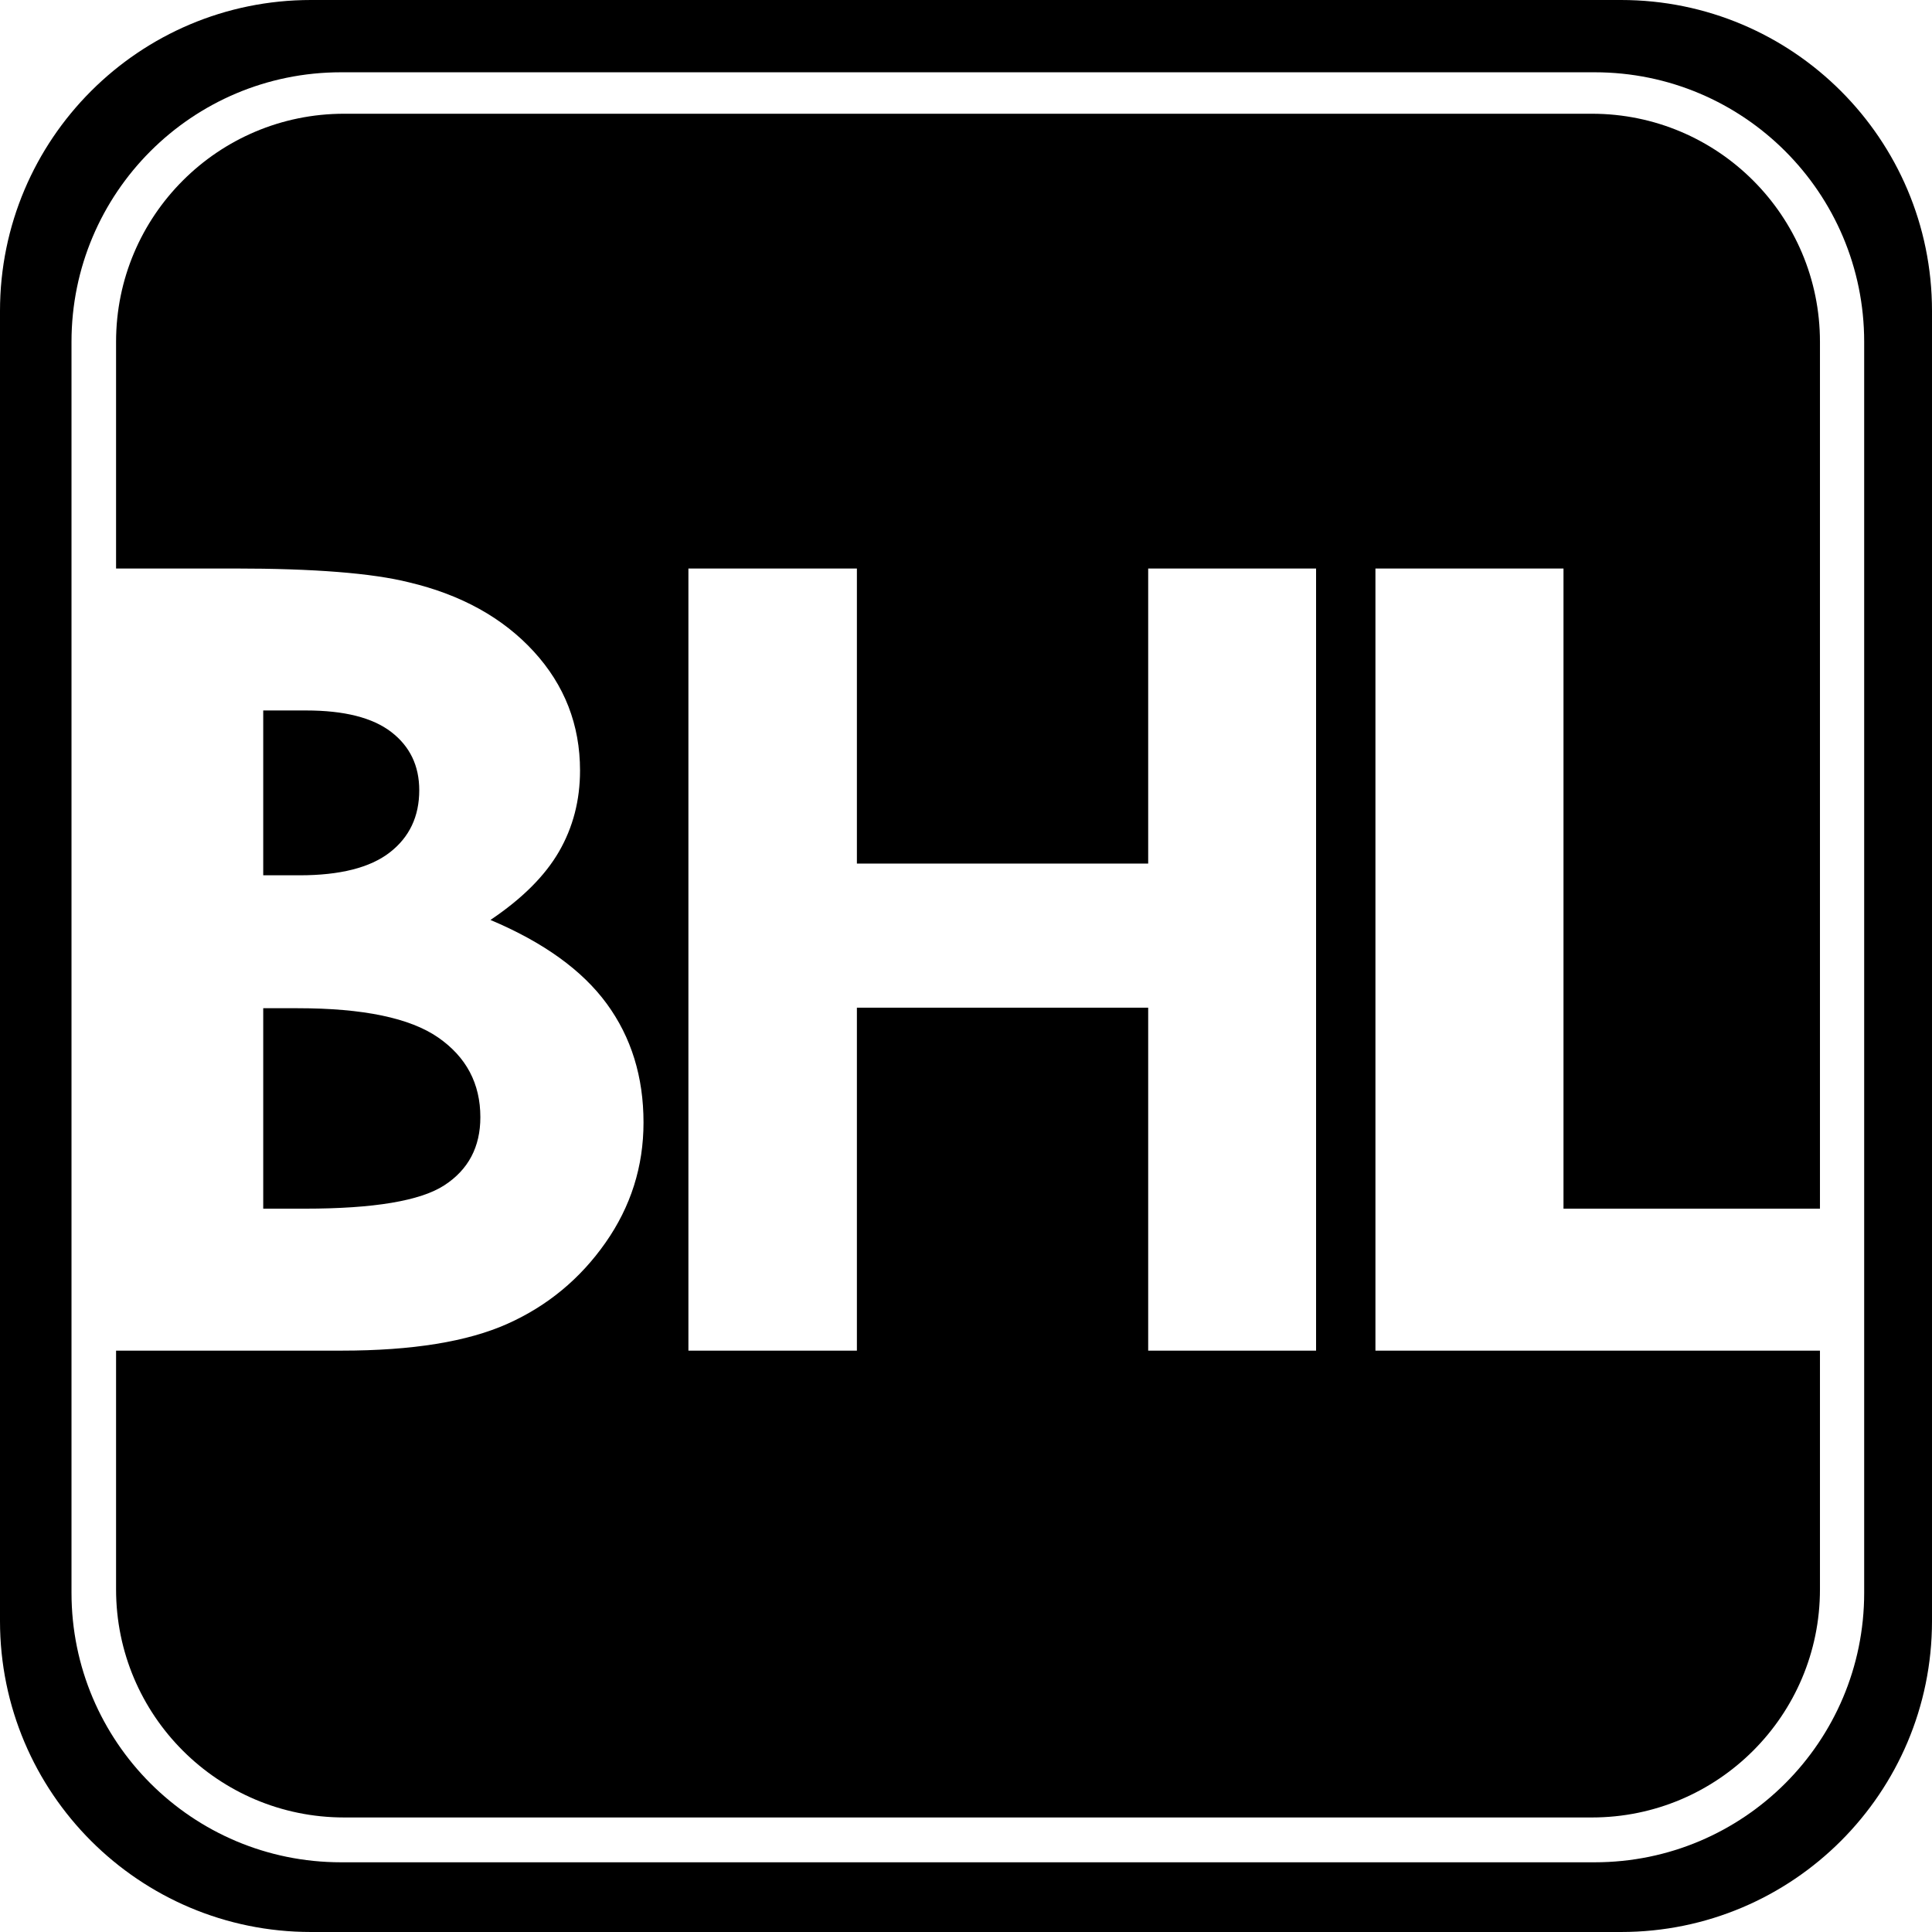
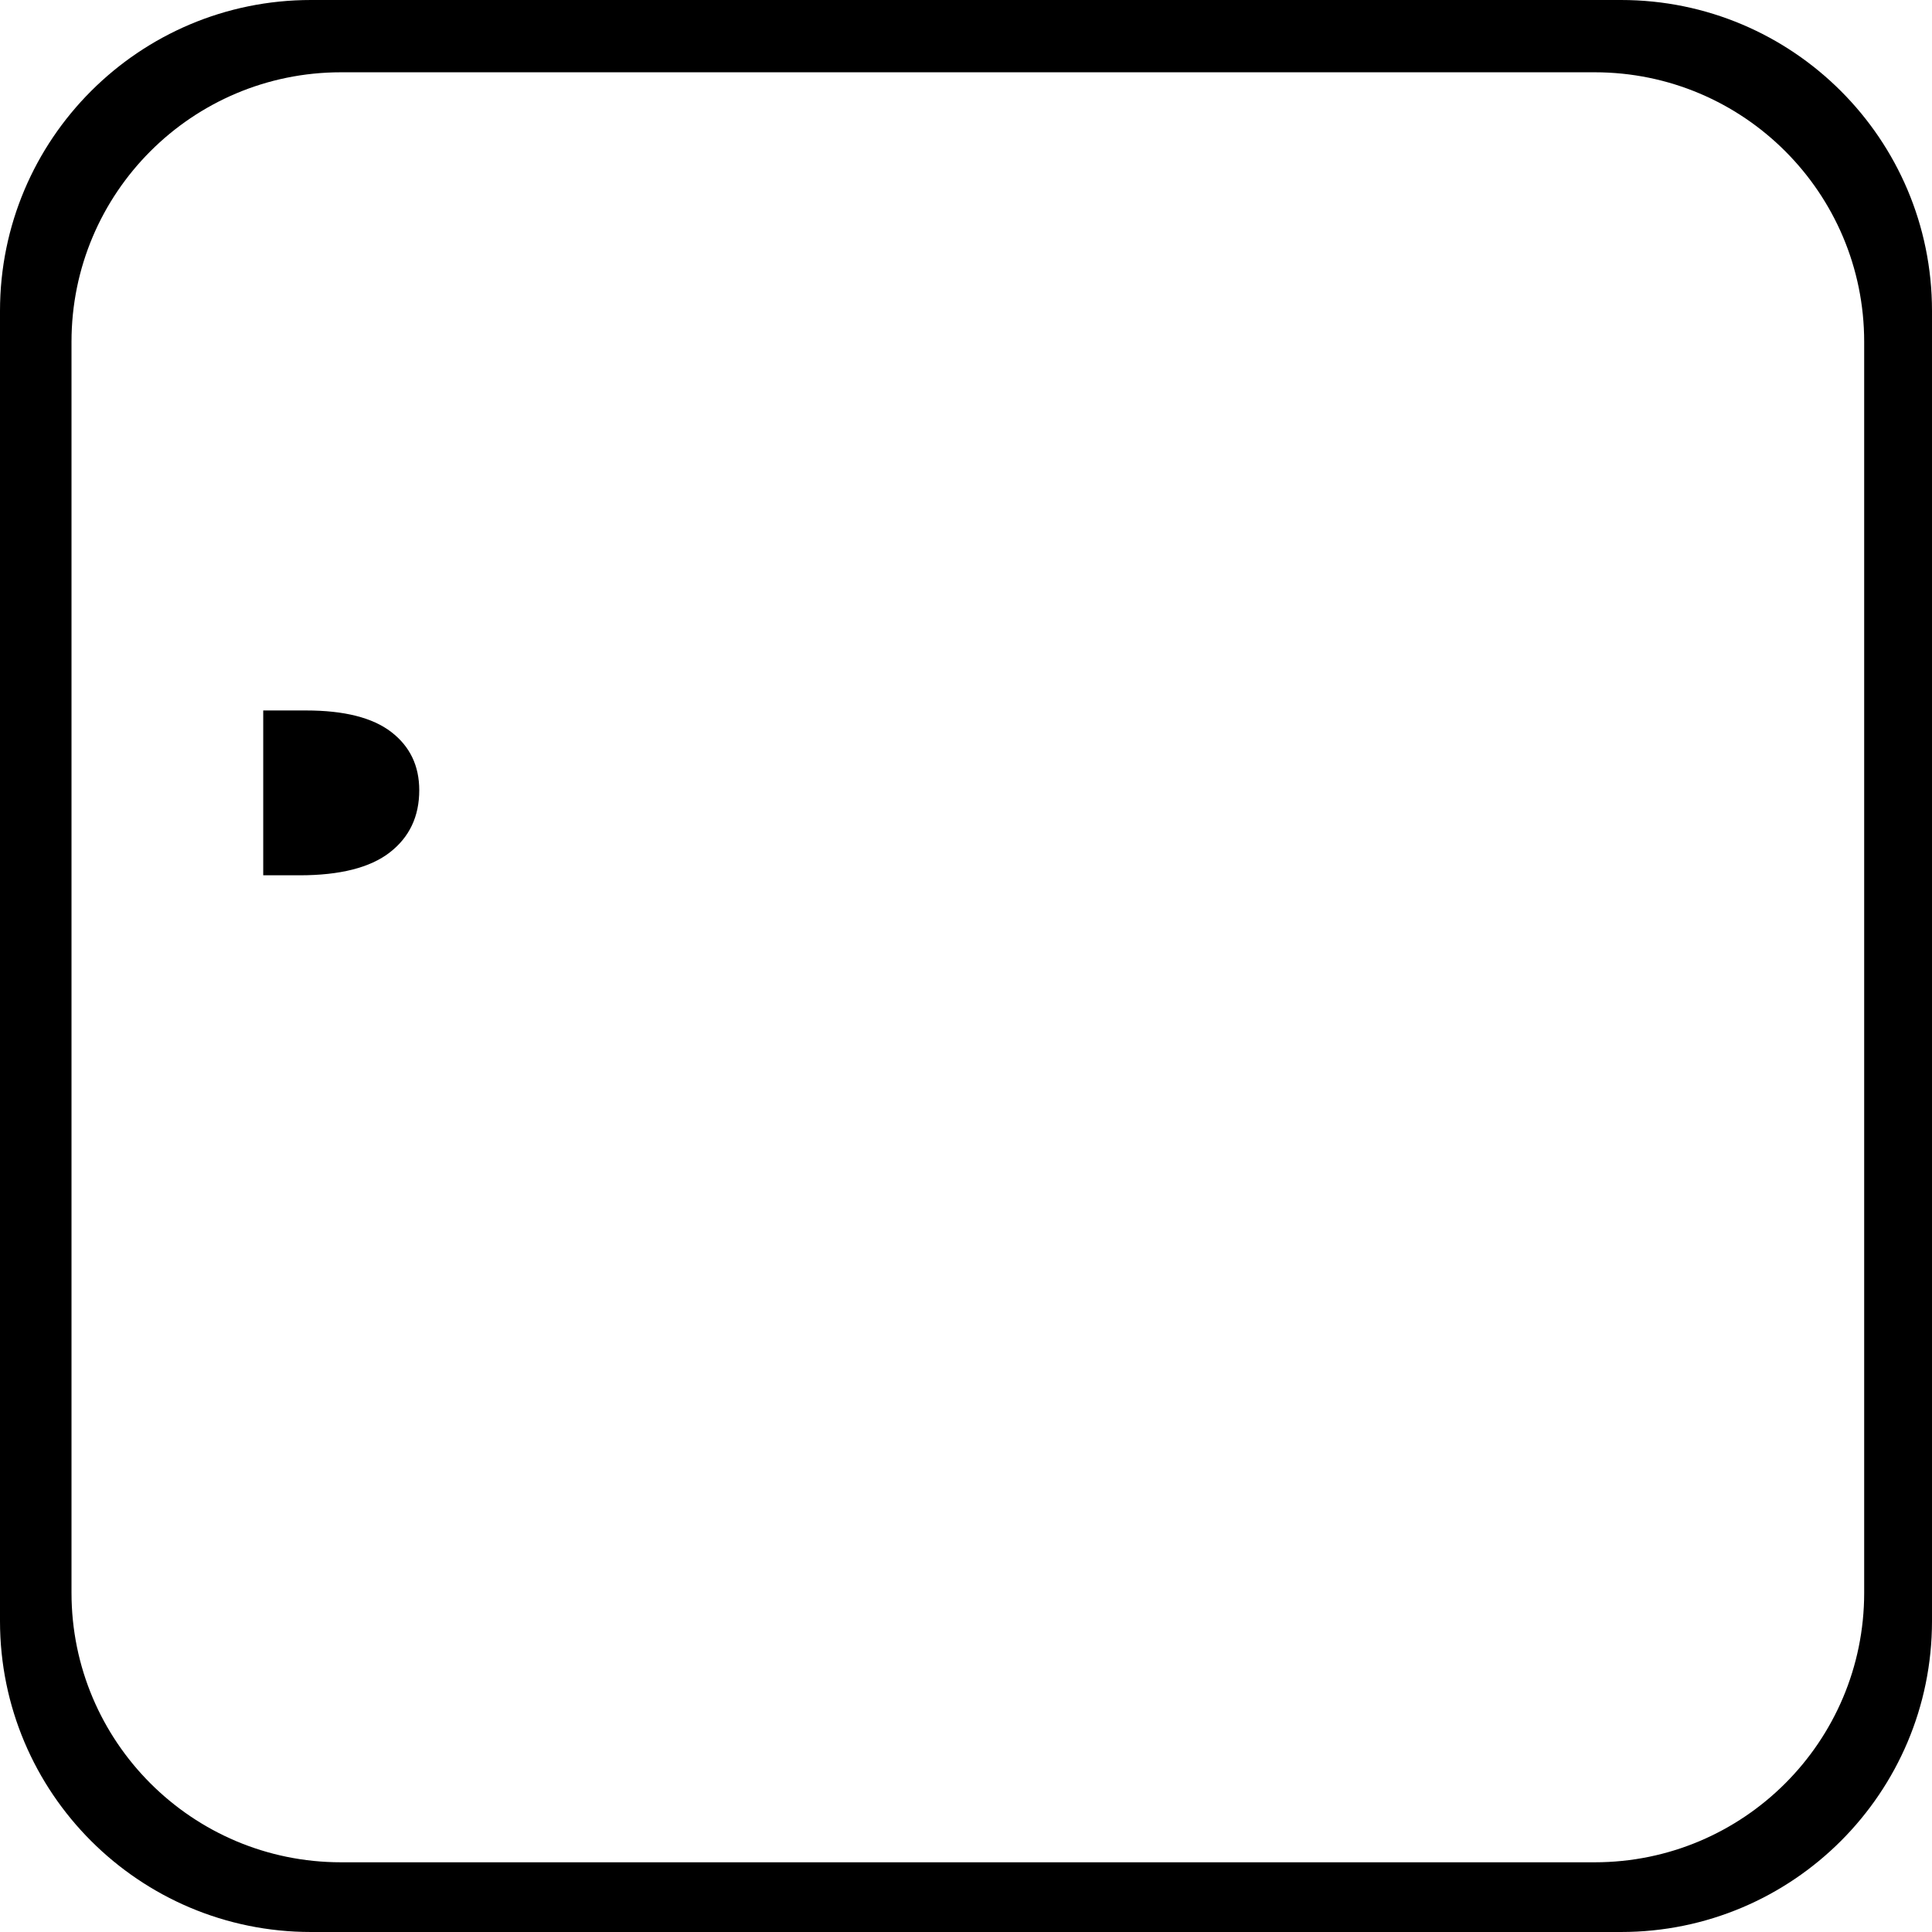
<svg xmlns="http://www.w3.org/2000/svg" version="1.1" x="0px" y="0px" width="932px" height="932px" viewBox="0 0 932 932" enable-background="new 0 0 932 932" xml:space="preserve">
  <g id="B_1_">
    <g>
      <path d="M782,0H150C67.157,0,0,67.157,0,150v632c0,82.842,67.157,150,150,150h632c82.843,0,150-67.158,150-150V150    C932,67.157,864.843,0,782,0z M899.284,768.371c0,71.797-58.203,130-130,130H164.492c-71.797,0-130-58.203-130-130V164.87    c0-71.797,58.203-130,130-130h604.792c71.797,0,130,58.203,130,130V768.371z" />
      <g>
-         <path d="M663.513,651.547V274.248h90.718v308.816H877.95V164.869c0-60.751-49.249-110-110-110H165.991     c-60.751,0-110,49.249-110,110v109.379h57.047c38.395,0,66.478,2.225,84.243,6.669c25.216,5.987,45.276,17.1,60.176,33.344     c14.9,16.248,22.35,35.396,22.35,57.453c0,14.364-3.39,27.405-10.159,39.116c-6.776,11.714-17.794,22.7-33.056,32.958     c25.565,10.774,44.261,24.238,56.093,40.397c11.828,16.16,17.744,35.268,17.744,57.327c0,21.205-6.112,40.525-18.338,57.967     c-12.226,17.441-27.98,30.482-47.271,39.115c-19.291,8.636-45.938,12.953-79.932,12.953H55.991v115.201     c0,60.75,49.249,110,110,110H767.95c60.751,0,110-49.25,110-110V651.547H663.513z M634.878,651.547h-80.992V486.11H413.367     v165.437h-81.278V274.248h81.278v142.353h140.519V274.248h80.992V651.547z" />
-         <path d="M126.98,583.064h20.088c33.288,0,55.722-3.759,67.294-11.286c11.573-7.522,17.364-18.467,17.364-32.831     c0-16.243-6.792-29.068-20.378-38.473c-13.585-9.402-36.159-14.107-67.725-14.107H126.98V583.064z" />
        <path d="M188.03,411.215c9.479-7.35,14.219-17.353,14.219-30.01c0-11.798-4.502-21.16-13.504-28.085     c-9-6.925-22.693-10.389-41.077-10.389H126.98v79.513h17.525C164.038,422.244,178.549,418.569,188.03,411.215z" />
      </g>
    </g>
  </g>
  <g id="Layer_7">
</g>
</svg>